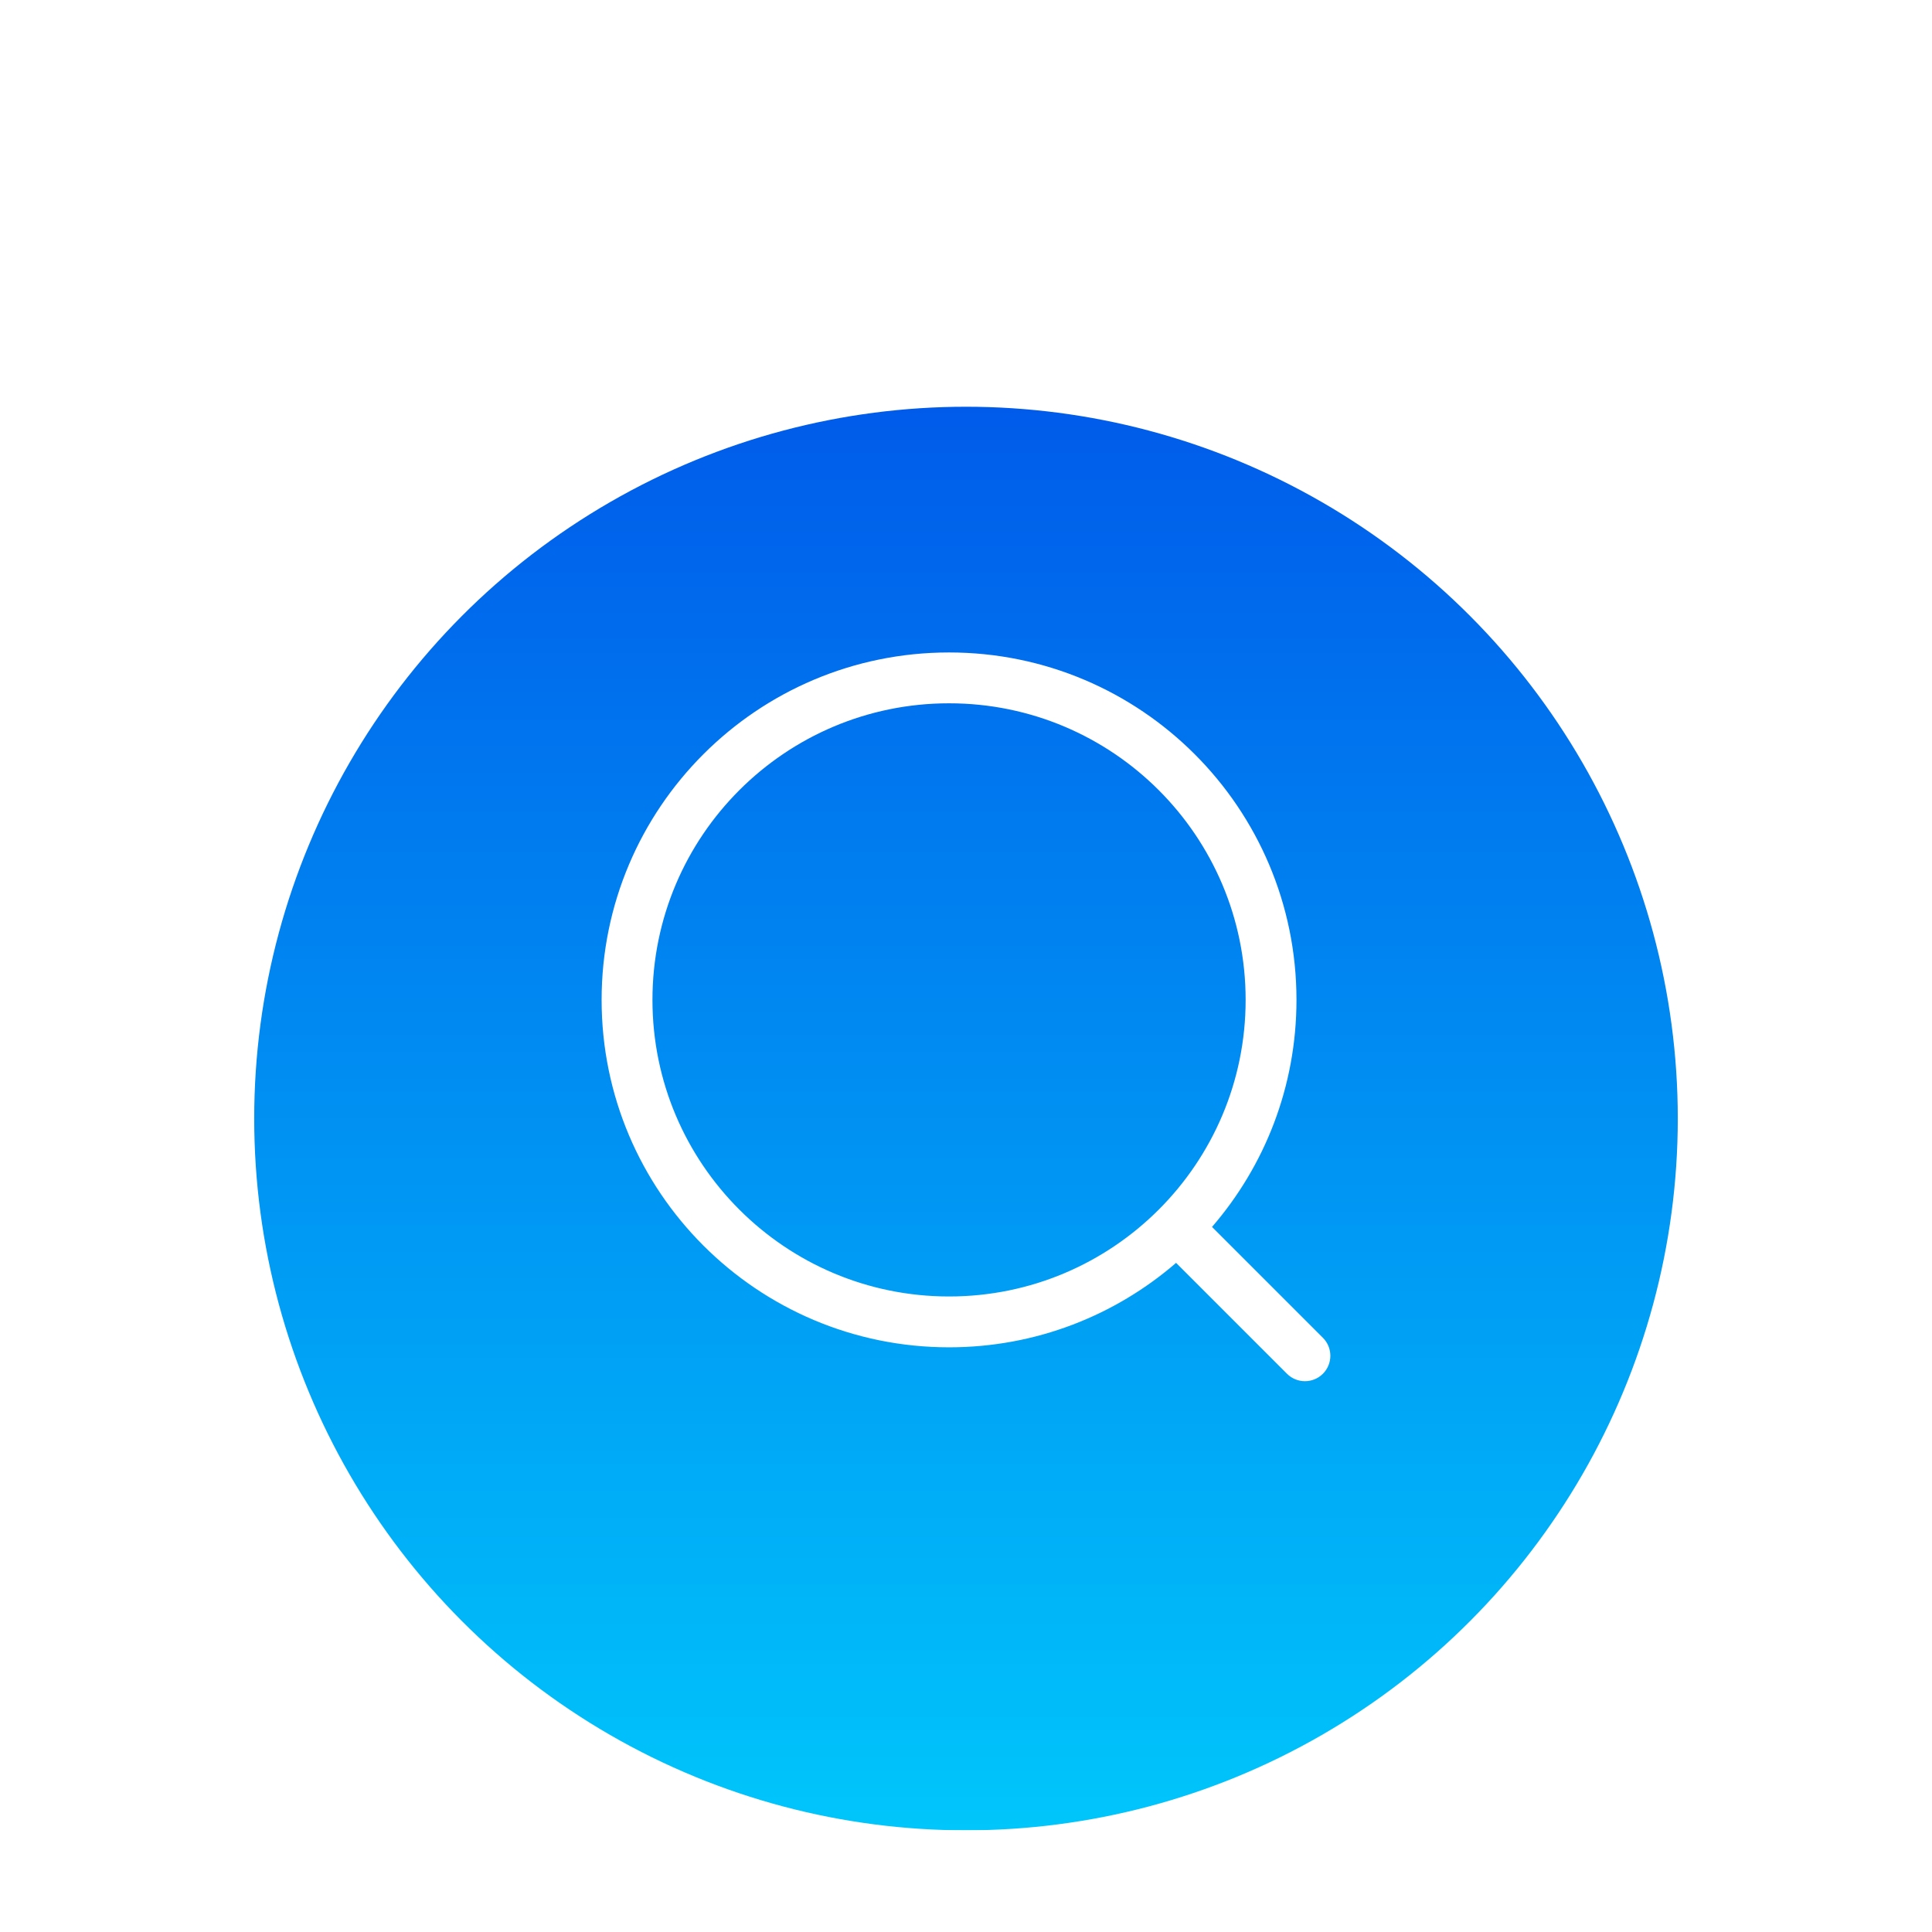
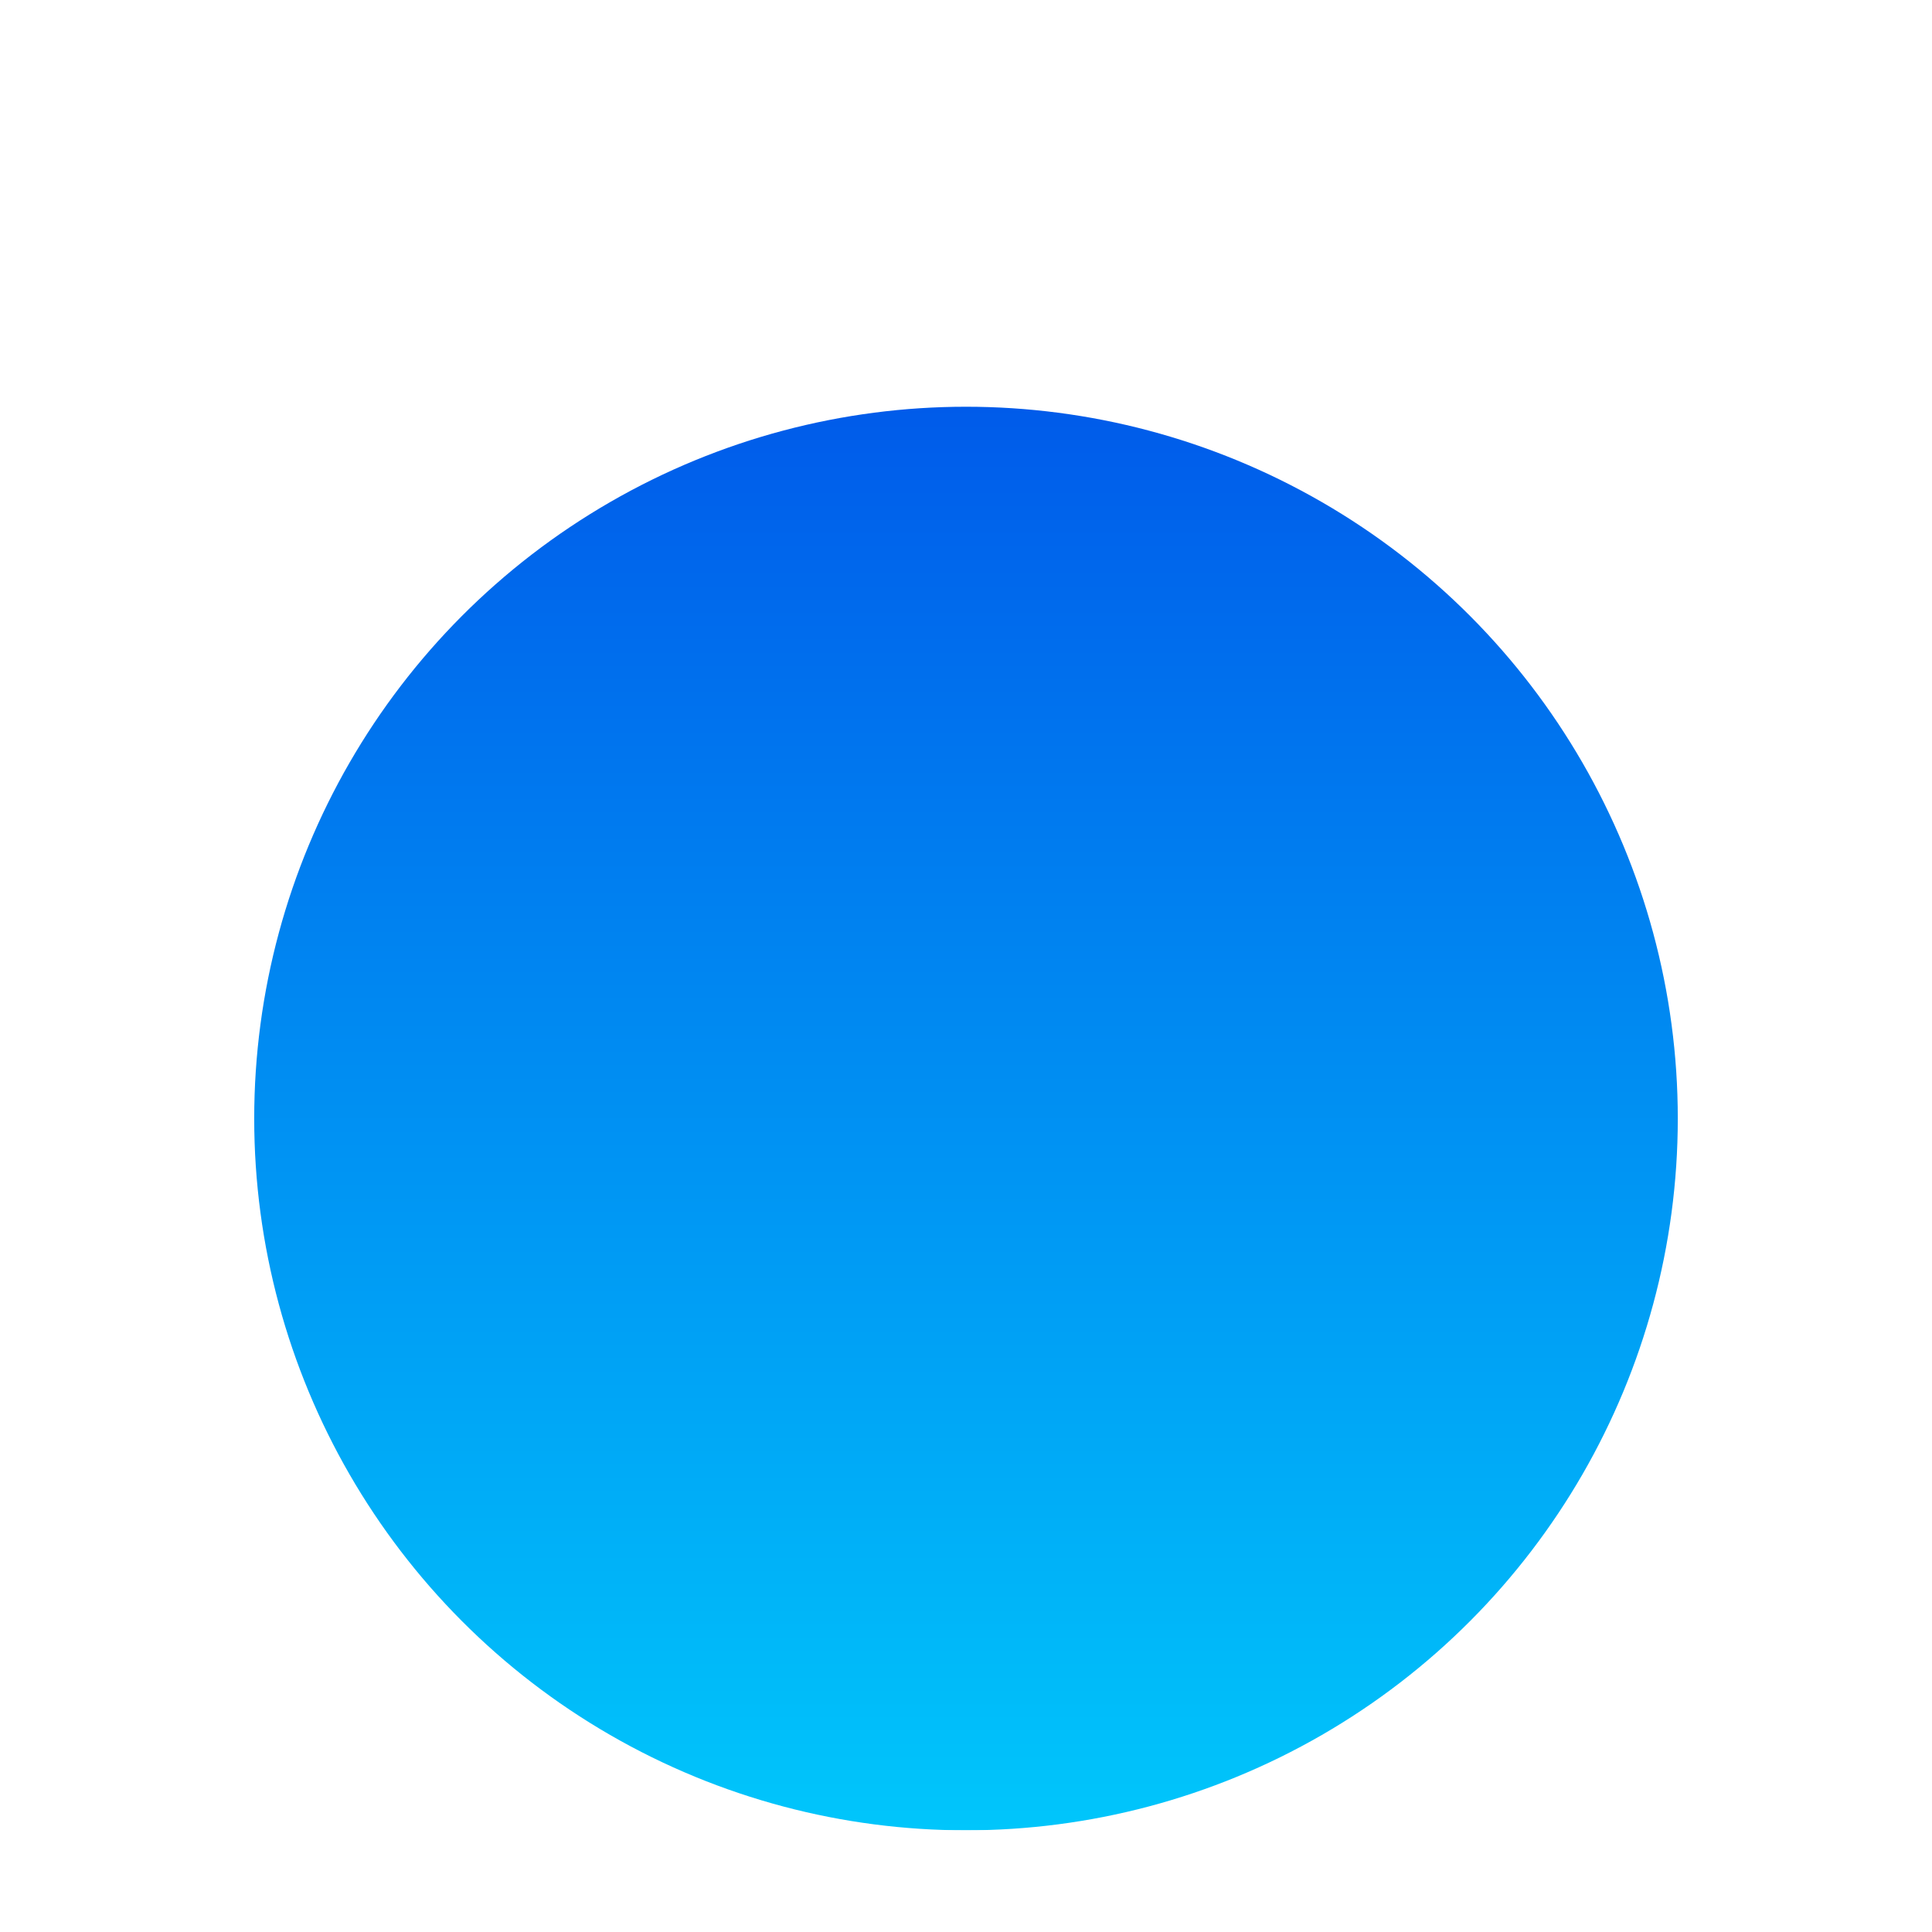
<svg xmlns="http://www.w3.org/2000/svg" width="38" height="38" viewBox="0 0 38 38" fill="none">
  <g filter="url(#filter0_dd_219_3142)">
    <g clip-path="url(#clip0_219_3142)">
      <g filter="url(#filter1_dd_219_3142)">
        <circle cx="19" cy="18" r="14" fill="url(#paint0_linear_219_3142)" />
      </g>
      <g clip-path="url(#clip1_219_3142)">
-         <path fill-rule="evenodd" clip-rule="evenodd" d="M18.667 11.833C15.445 11.833 12.833 14.445 12.833 17.667C12.833 20.888 15.445 23.5 18.667 23.5C21.888 23.5 24.5 20.888 24.5 17.667C24.5 14.445 21.888 11.833 18.667 11.833ZM11.833 17.667C11.833 13.893 14.893 10.833 18.667 10.833C22.441 10.833 25.5 13.893 25.5 17.667C25.5 19.374 24.874 20.934 23.839 22.132L26.02 24.313C26.215 24.508 26.215 24.825 26.02 25.02C25.825 25.215 25.508 25.215 25.313 25.02L23.132 22.839C21.934 23.874 20.374 24.5 18.667 24.5C14.893 24.5 11.833 21.441 11.833 17.667Z" fill="white" />
-       </g>
+         </g>
    </g>
  </g>
  <defs>
    <filter id="filter0_dd_219_3142" x="0" y="0" width="38" height="38" filterUnits="userSpaceOnUse" color-interpolation-filters="sRGB">
      <feFlood flood-opacity="0" result="BackgroundImageFix" />
      <feColorMatrix in="SourceAlpha" type="matrix" values="0 0 0 0 0 0 0 0 0 0 0 0 0 0 0 0 0 0 127 0" result="hardAlpha" />
      <feOffset dy="1" />
      <feGaussianBlur stdDeviation="1" />
      <feColorMatrix type="matrix" values="0 0 0 0 0.063 0 0 0 0 0.094 0 0 0 0 0.157 0 0 0 0.06 0" />
      <feBlend mode="normal" in2="BackgroundImageFix" result="effect1_dropShadow_219_3142" />
      <feColorMatrix in="SourceAlpha" type="matrix" values="0 0 0 0 0 0 0 0 0 0 0 0 0 0 0 0 0 0 127 0" result="hardAlpha" />
      <feOffset dy="1" />
      <feGaussianBlur stdDeviation="1.5" />
      <feColorMatrix type="matrix" values="0 0 0 0 0.063 0 0 0 0 0.094 0 0 0 0 0.157 0 0 0 0.1 0" />
      <feBlend mode="normal" in2="effect1_dropShadow_219_3142" result="effect2_dropShadow_219_3142" />
      <feBlend mode="normal" in="SourceGraphic" in2="effect2_dropShadow_219_3142" result="shape" />
    </filter>
    <filter id="filter1_dd_219_3142" x="2" y="2" width="34" height="34" filterUnits="userSpaceOnUse" color-interpolation-filters="sRGB">
      <feFlood flood-opacity="0" result="BackgroundImageFix" />
      <feColorMatrix in="SourceAlpha" type="matrix" values="0 0 0 0 0 0 0 0 0 0 0 0 0 0 0 0 0 0 127 0" result="hardAlpha" />
      <feOffset dy="1" />
      <feGaussianBlur stdDeviation="1" />
      <feColorMatrix type="matrix" values="0 0 0 0 0.063 0 0 0 0 0.094 0 0 0 0 0.157 0 0 0 0.06 0" />
      <feBlend mode="normal" in2="BackgroundImageFix" result="effect1_dropShadow_219_3142" />
      <feColorMatrix in="SourceAlpha" type="matrix" values="0 0 0 0 0 0 0 0 0 0 0 0 0 0 0 0 0 0 127 0" result="hardAlpha" />
      <feOffset dy="1" />
      <feGaussianBlur stdDeviation="1.5" />
      <feColorMatrix type="matrix" values="0 0 0 0 0.063 0 0 0 0 0.094 0 0 0 0 0.157 0 0 0 0.1 0" />
      <feBlend mode="normal" in2="effect1_dropShadow_219_3142" result="effect2_dropShadow_219_3142" />
      <feBlend mode="normal" in="SourceGraphic" in2="effect2_dropShadow_219_3142" result="shape" />
    </filter>
    <linearGradient id="paint0_linear_219_3142" x1="33" y1="32" x2="33" y2="4" gradientUnits="userSpaceOnUse">
      <stop stop-color="#00C6FB" />
      <stop offset="1" stop-color="#005BEA" />
    </linearGradient>
    <clipPath id="clip0_219_3142">
      <rect x="3" y="2" width="32" height="32" rx="8" fill="white" />
    </clipPath>
    <clipPath id="clip1_219_3142">
-       <rect width="16" height="16" fill="white" transform="translate(11 10)" />
-     </clipPath>
+       </clipPath>
  </defs>
</svg>